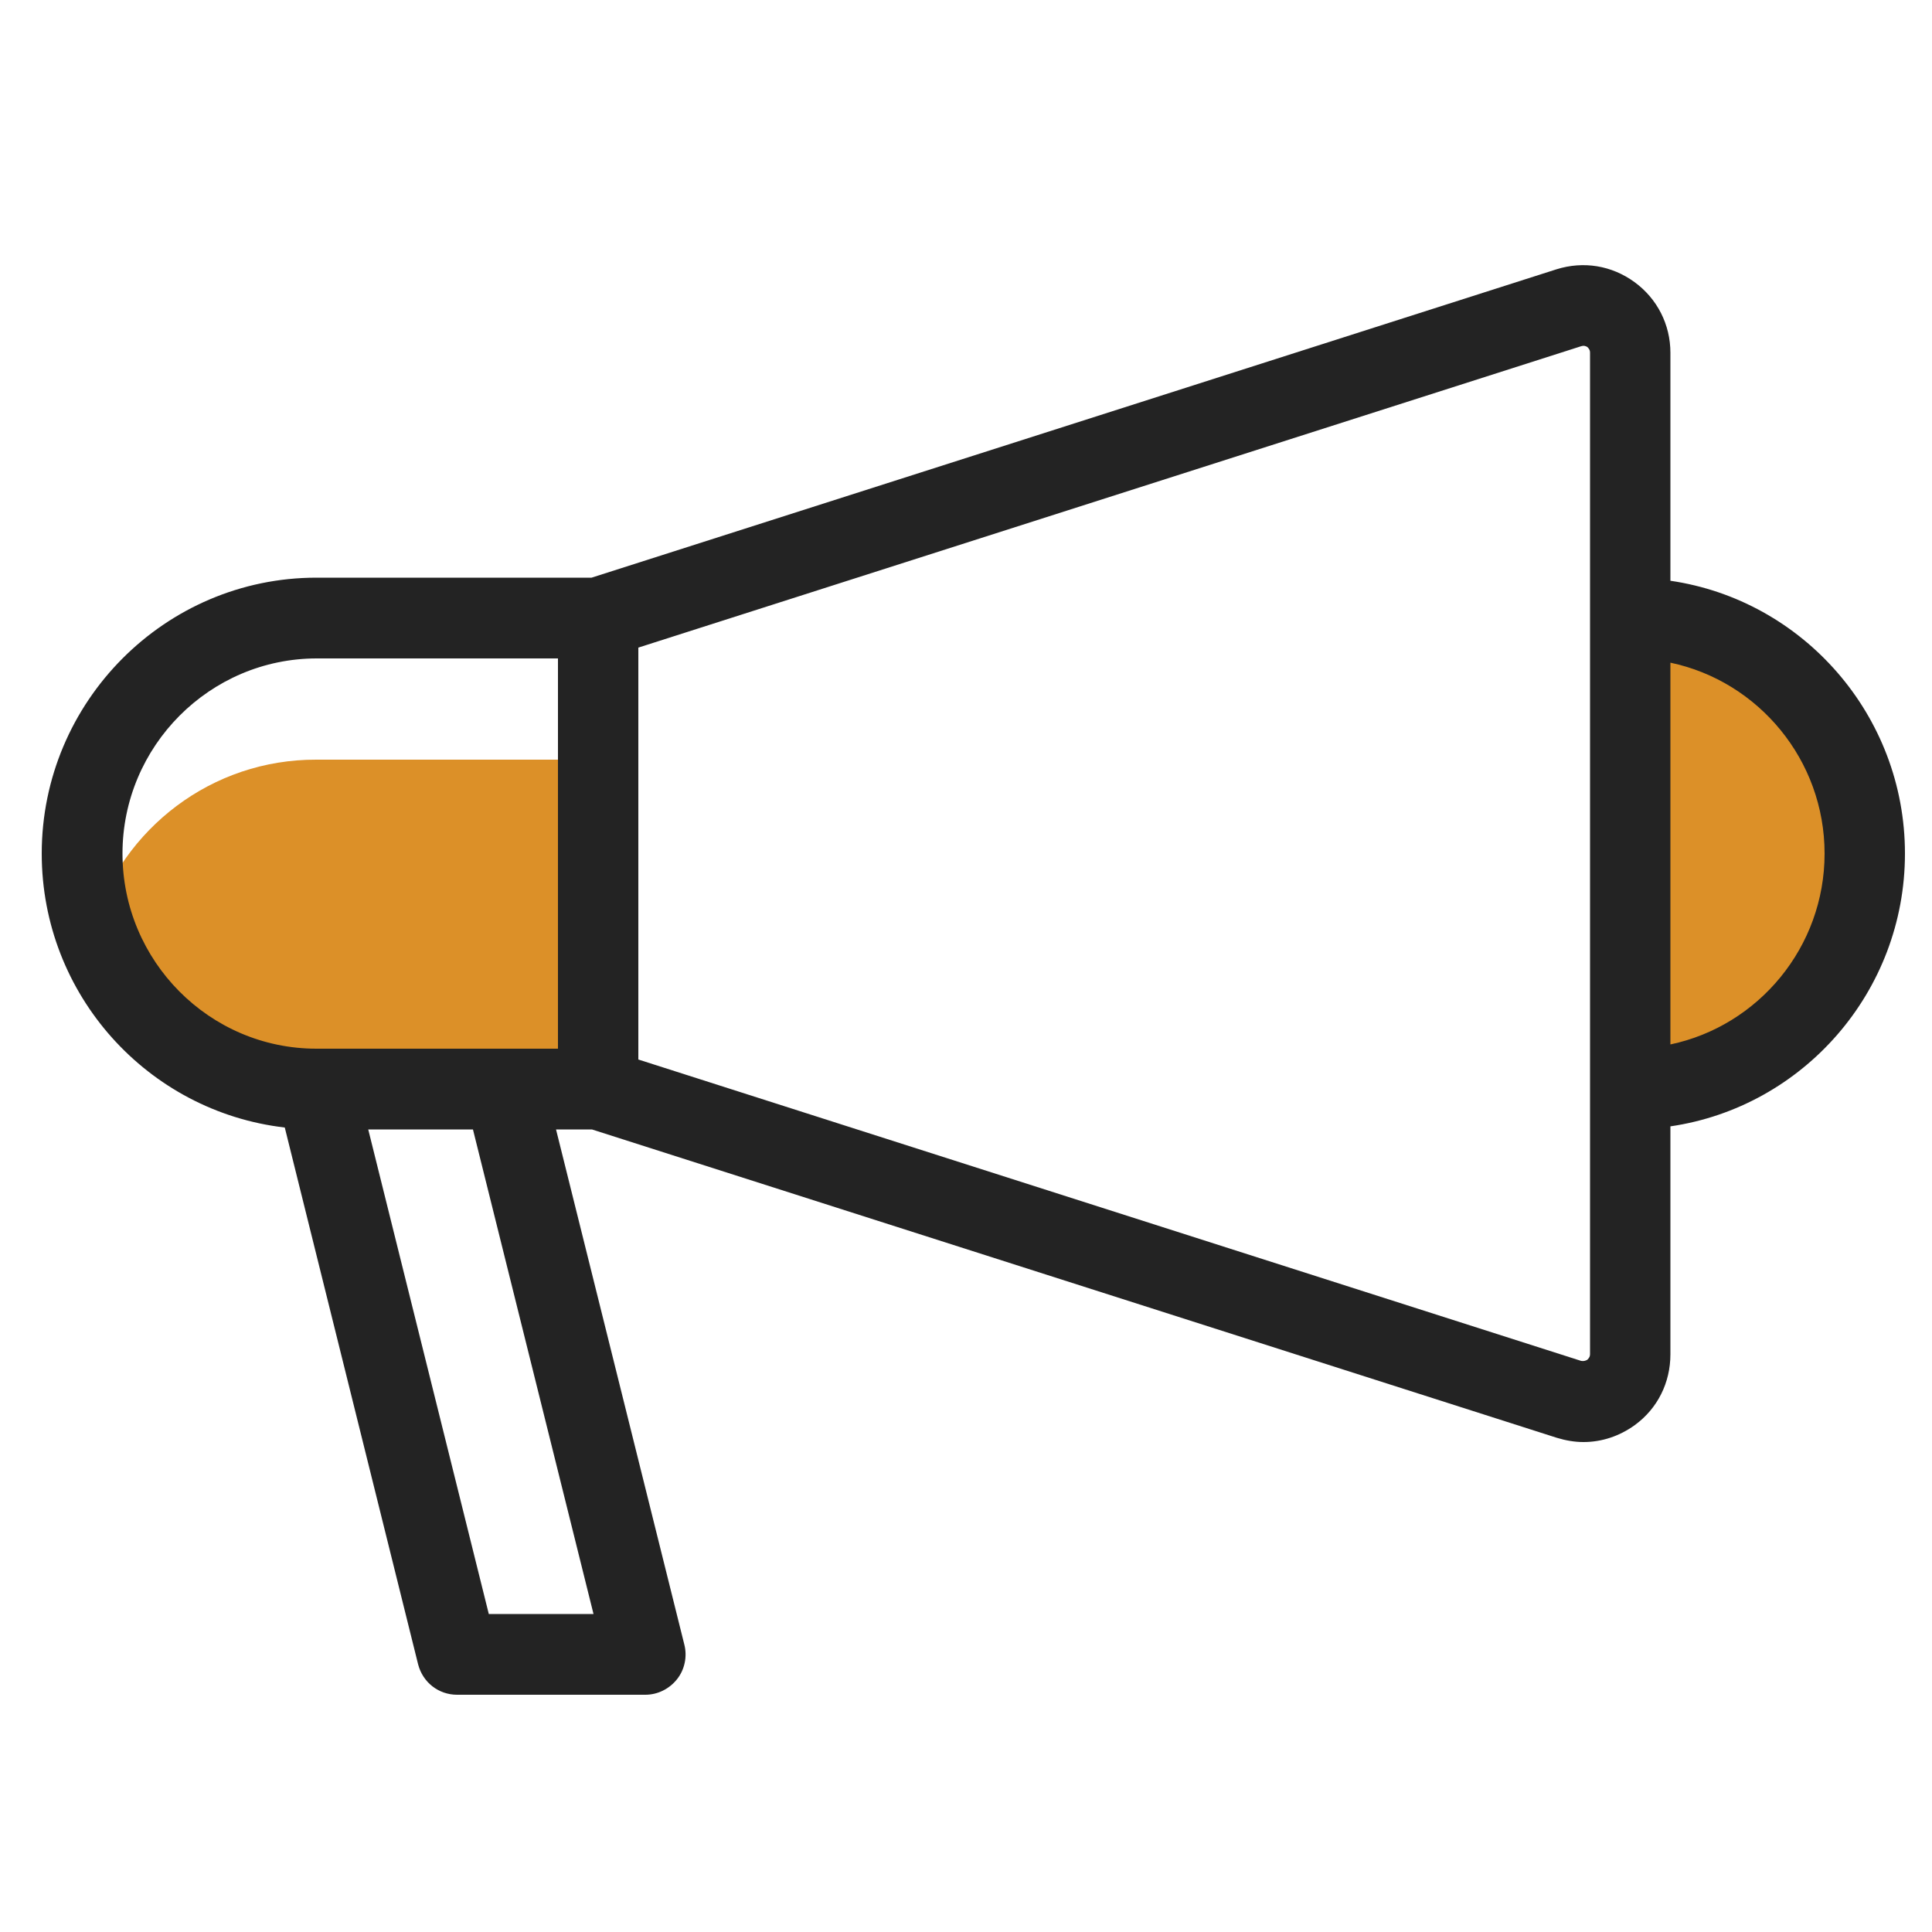
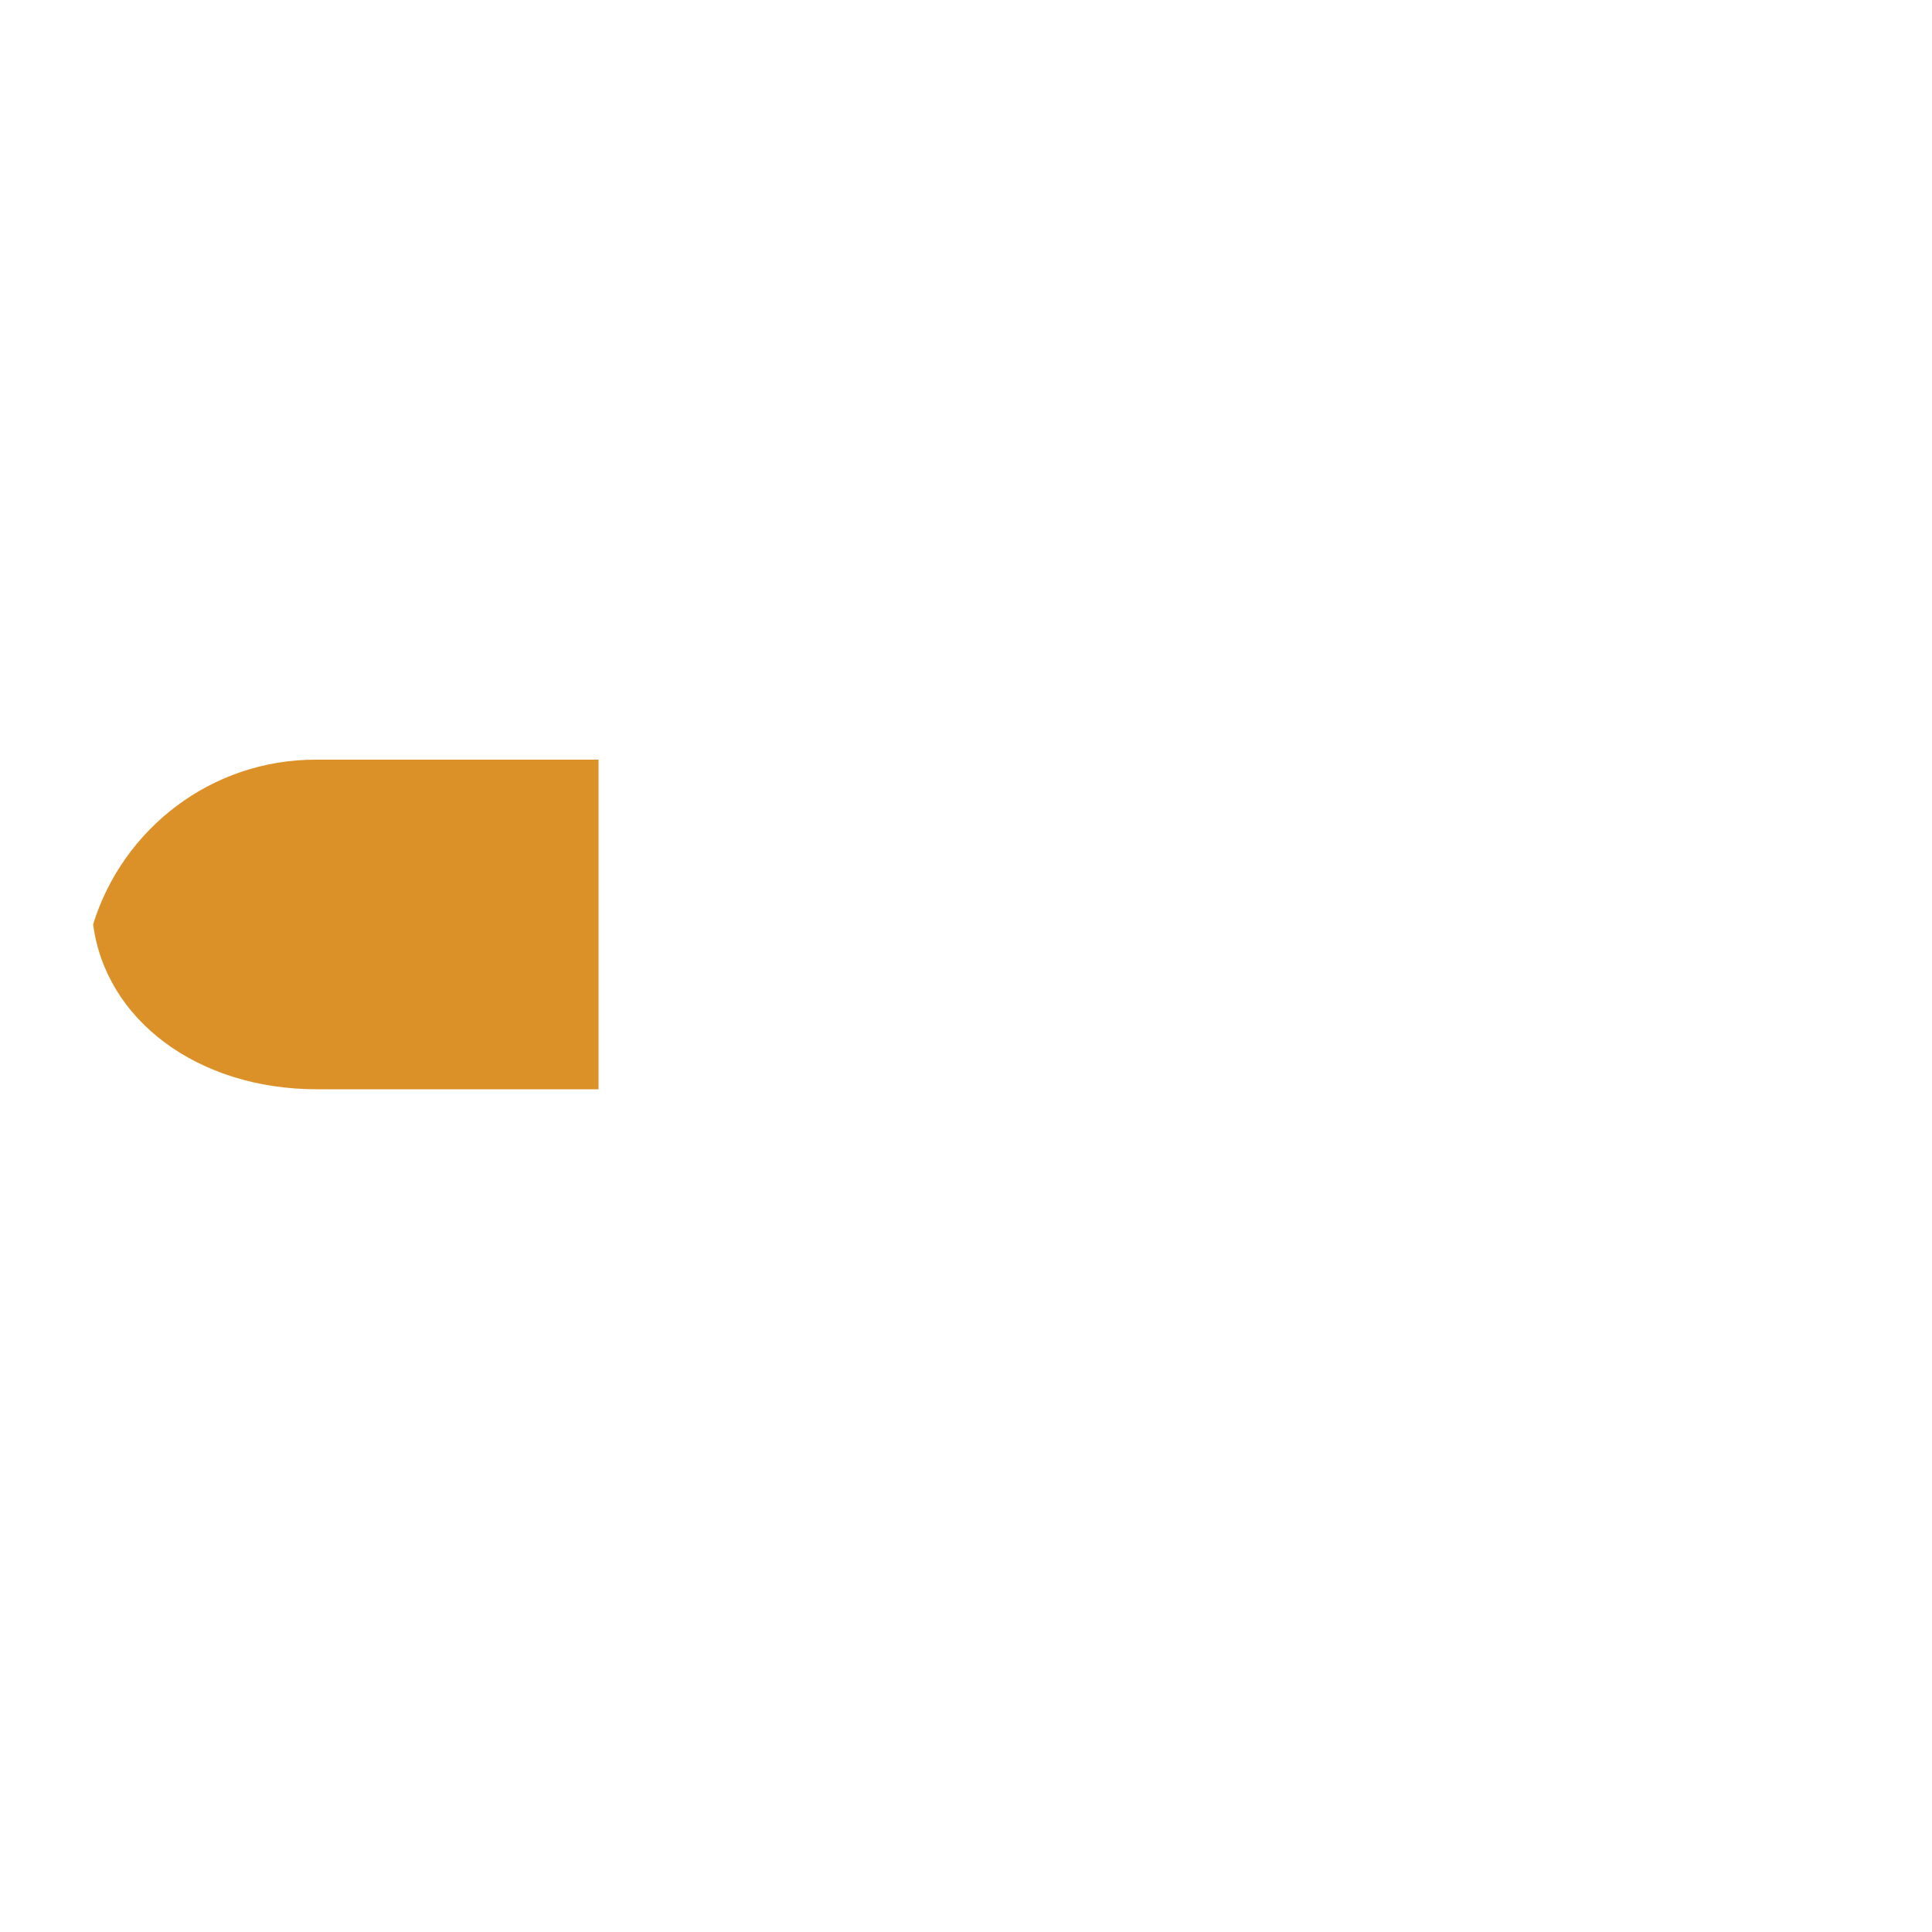
<svg xmlns="http://www.w3.org/2000/svg" version="1.1" id="Capa_1" x="0px" y="0px" viewBox="0 0 500 500" style="enable-background:new 0 0 500 500;" xml:space="preserve">
  <style type="text/css">
	.st0{fill:#DC9028;}
	.st1{fill-rule:evenodd;clip-rule:evenodd;fill:#232323;}
</style>
-   <path class="st0" d="M421.9,281.8c33.5,0,60.7-27.3,60.7-61s-27.2-61-60.7-61V281.8z" />
  <g>
    <path class="st0" d="M24.1,239.2C24.1,239.2,24.5,242.8,24.1,239.2c3.2,24.7,27,42.7,57.9,42.7h72.9v-85.3H81.9   C54.8,196.5,31.8,214.4,24.1,239.2z" />
  </g>
-   <path class="st1" d="M493,220.9c0-35.8-26.4-65.6-60.7-70.6v-59c0-7.3-3.4-14-9.3-18.3c-5.9-4.3-13.2-5.5-20.2-3.3l-249.7,79.8H81.9  c-39.2,0-71.1,32.1-71.1,71.4c0,36.6,27.5,66.8,62.9,70.9l34.5,138.9c1.2,4.7,5.3,7.9,10.1,7.9H167c3.2,0,6.2-1.5,8.2-4  c2-2.5,2.7-5.9,1.9-9l-33.2-133.3h9.3l249.7,79.8c2.3,0.7,4.6,1.1,6.9,1.1c4.7,0,9.3-1.5,13.3-4.4c5.9-4.3,9.2-11,9.2-18.3v-59  C466.6,286.5,493,256.7,493,220.9z M31.7,220.9c0-27.8,22.6-50.5,50.3-50.5h62.4v101h-13.9H81.9C54.2,271.4,31.7,248.7,31.7,220.9z   M153.6,417.7h-27.1L95.3,292.3h27.1L153.6,417.7z M411.5,350.5c0,0.6-0.3,1-0.7,1.4c-0.5,0.3-1,0.4-1.6,0.3l-244-78V167.6l244-78  c0.6-0.2,1.1-0.1,1.6,0.2c0.4,0.4,0.7,0.8,0.7,1.4v58.2v142.8V350.5z M432.3,270.3v-98.8c22.8,4.8,39.9,25.2,39.9,49.4  C472.2,245.1,455.1,265.5,432.3,270.3z" />
</svg>